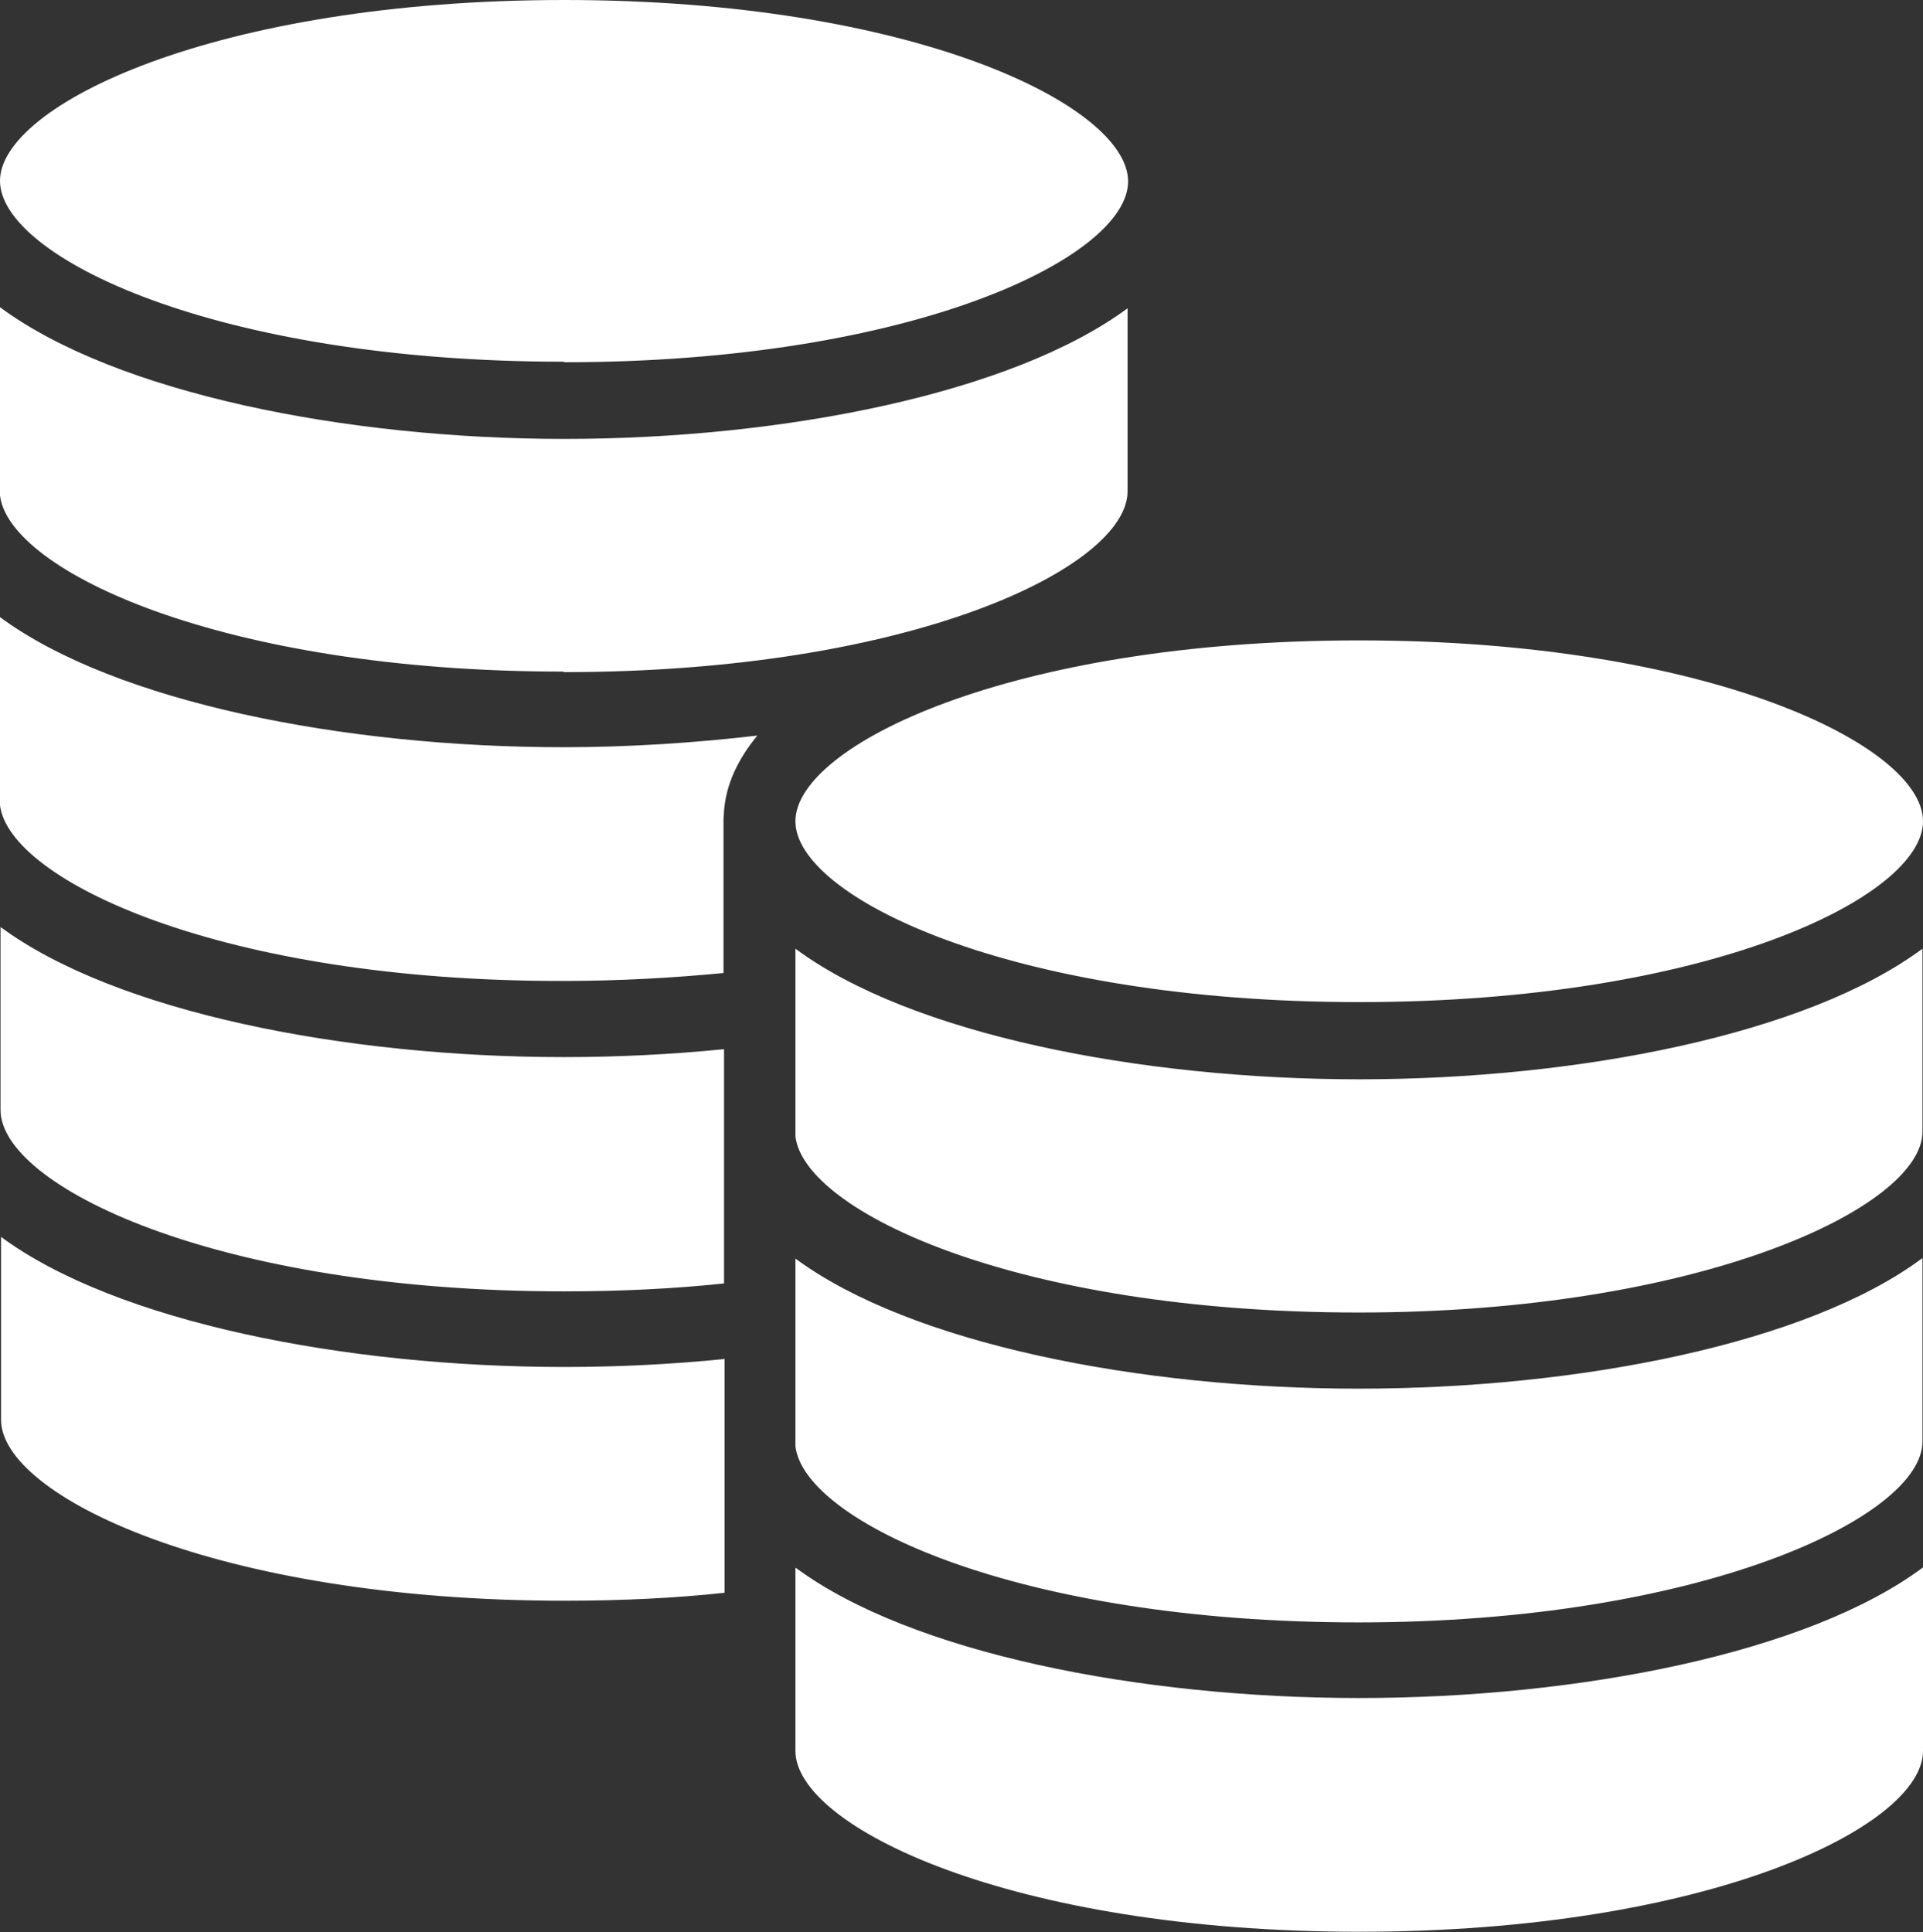
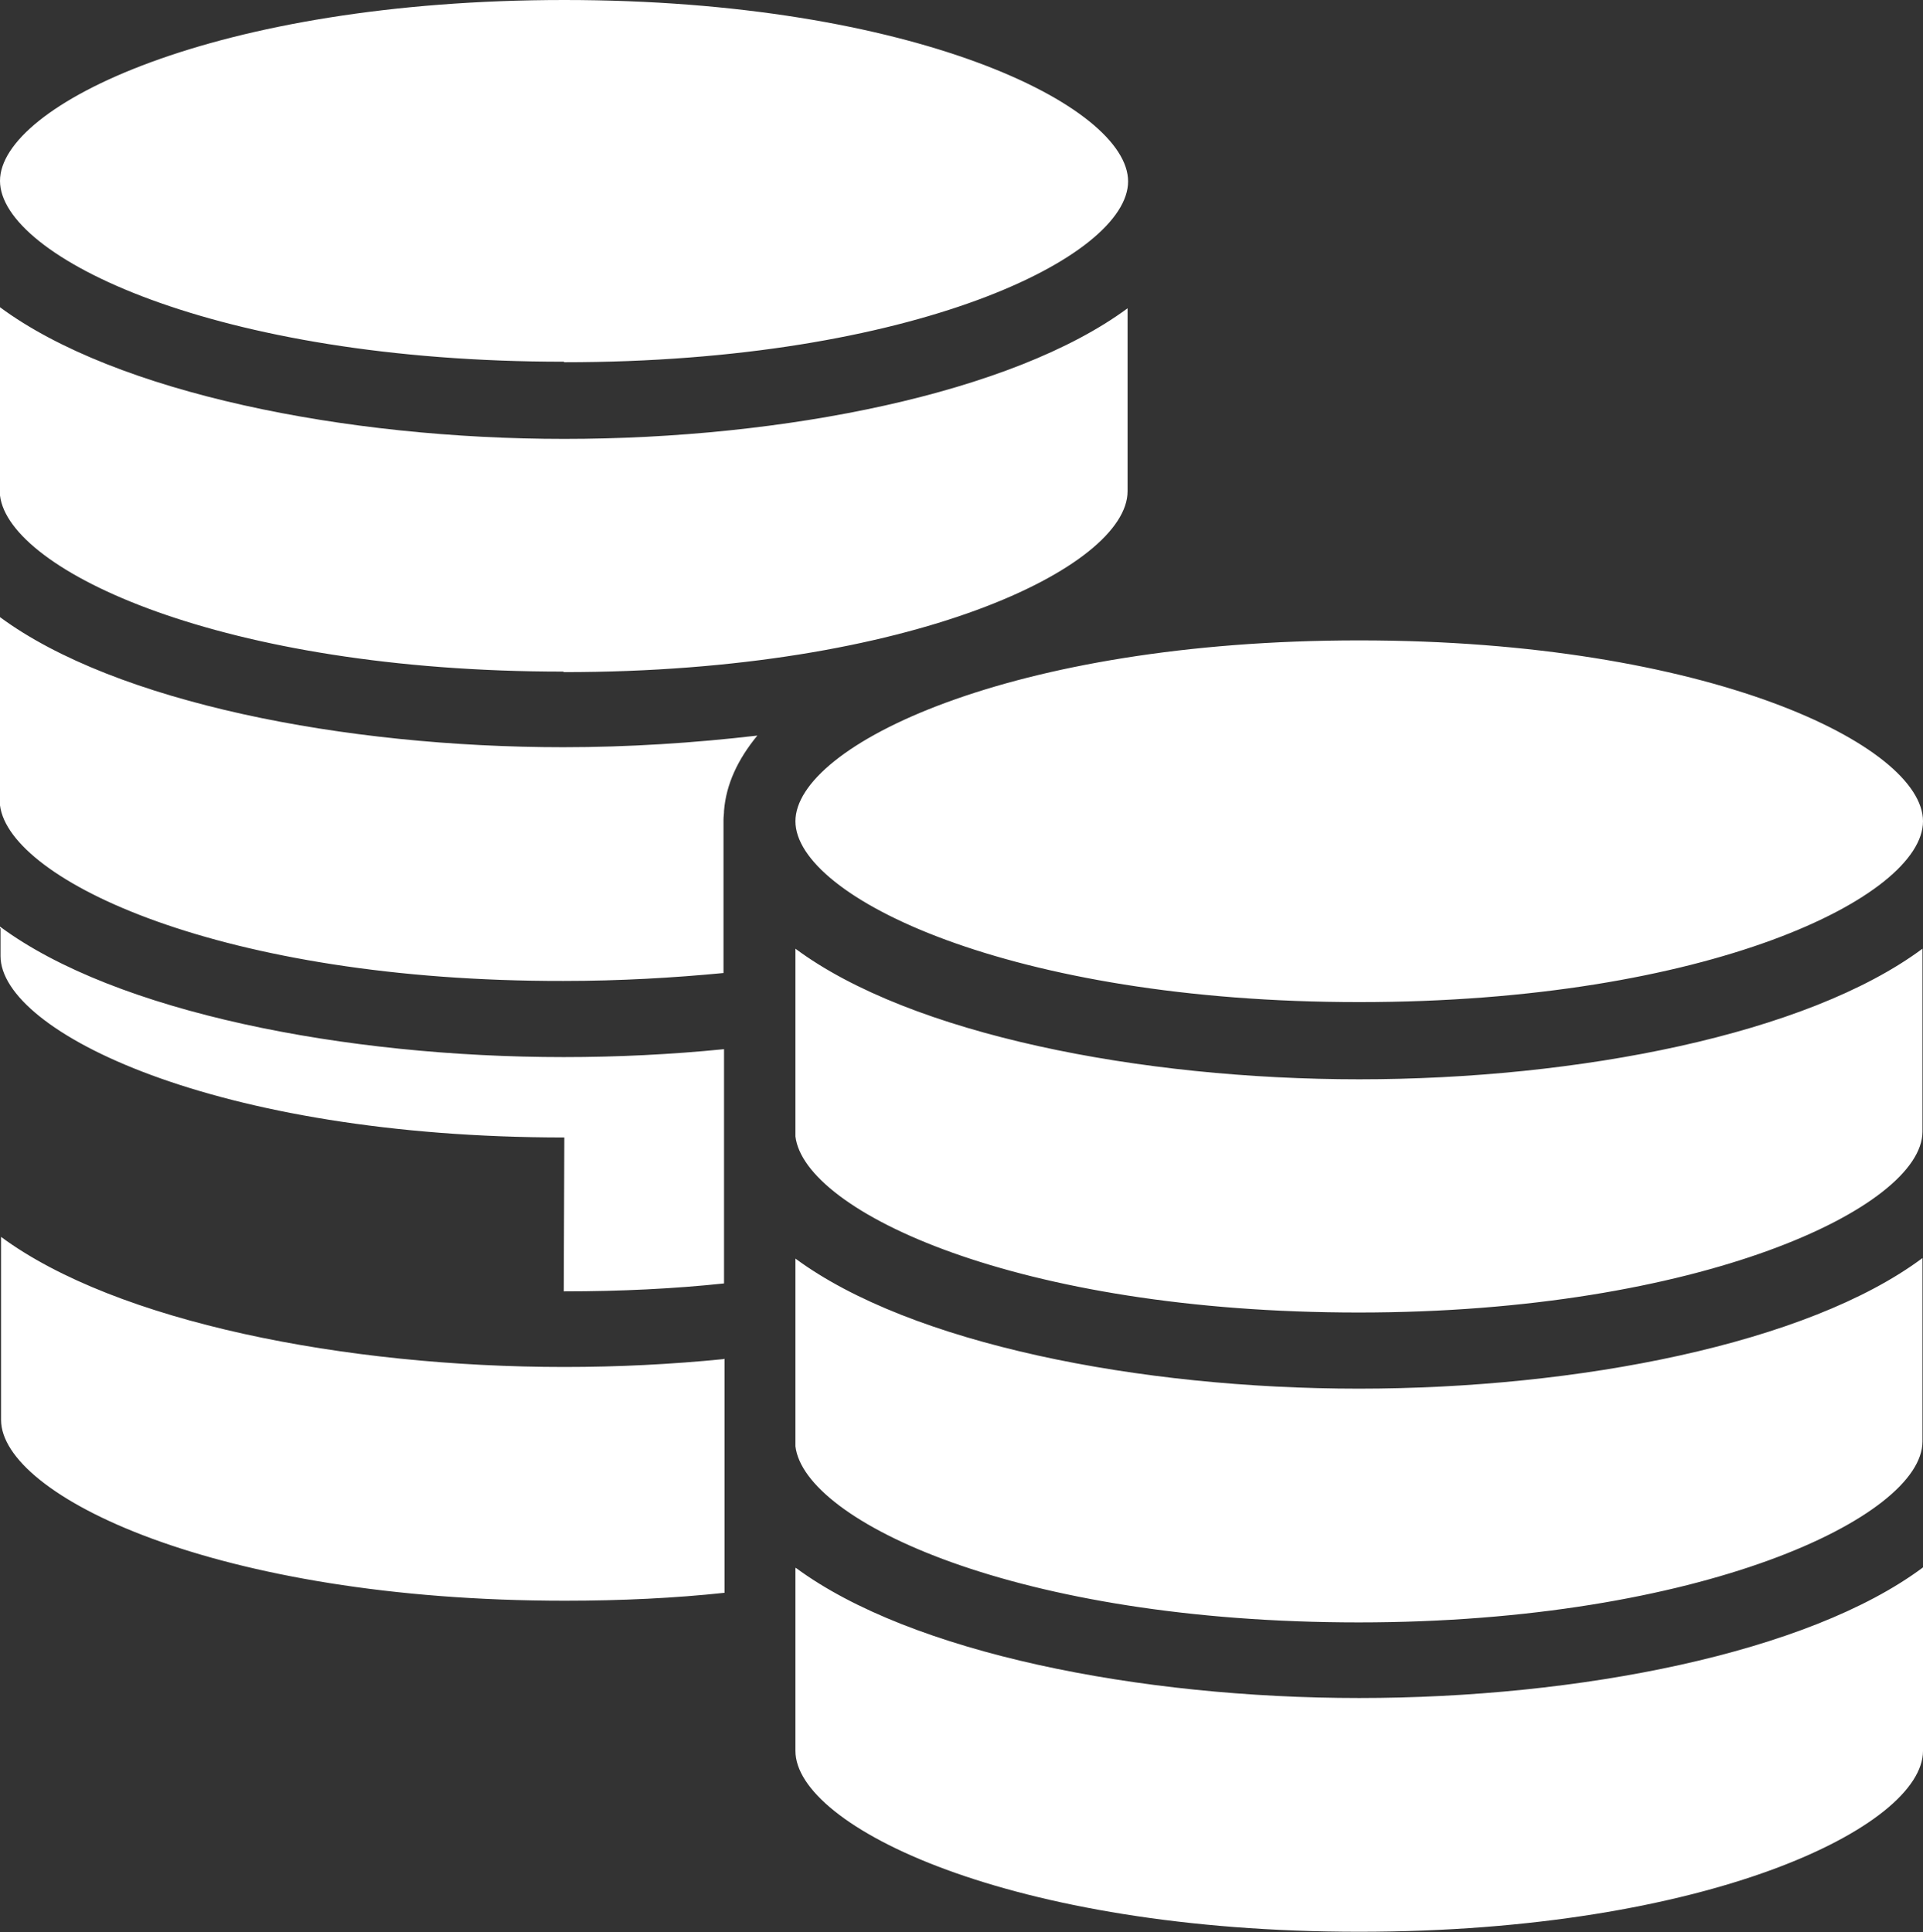
<svg xmlns="http://www.w3.org/2000/svg" id="Ebene_2" viewBox="0 0 36.36 36.54">
  <rect x="0" y="0" width="36.36" height="36.54" fill="#333333" stroke="none" />
  <defs>
    <style>.cls-1{fill:#fff;stroke-width:0px;}</style>
  </defs>
  <g id="Ebene_1-2">
-     <path class="cls-1" d="M0,15.23v-3.56c2.18,1.61,6.51,2.46,10.65,2.46,1.23,0,2.47-.08,3.67-.22-.37.45-.59.92-.63,1.42,0,.06-.01.11-.01.17v2.9c-.94.09-1.95.15-3.03.15C4.2,18.56.18,16.65,0,15.23ZM10.67,6.85c6.6,0,10.66-1.99,10.66-3.42S17.27,0,10.67,0,0,1.99,0,3.42s4.06,3.42,10.66,3.42ZM10.66,12.71c6.6,0,10.66-1.99,10.66-3.42v-3.46c-2.18,1.61-6.51,2.47-10.65,2.47S2.19,7.43,0,5.81v3.56c.17,1.42,4.19,3.33,10.65,3.33ZM13.69,25.7c-1,.1-2.01.15-3.02.15-4.14,0-8.47-.85-10.65-2.46v2.91s0,.02,0,.03c0,.02,0,.04,0,.06v.46c0,1.43,4.06,3.42,10.66,3.42,1.08,0,2.09-.05,3.02-.15v-4.43ZM10.66,24.42c1.08,0,2.09-.05,3.03-.15v-4.43c-1,.1-2.02.15-3.03.15-4.14,0-8.47-.85-10.65-2.46v2.91s0,.02,0,.03c0,.02,0,.04,0,.06v.46c0,1.43,4.06,3.43,10.66,3.43ZM25.7,12.11c6.6,0,10.66,1.99,10.66,3.42s-4.06,3.42-10.66,3.42-10.66-1.99-10.66-3.42,4.06-3.42,10.66-3.42h0ZM15.04,17.93v3.56c.17,1.42,4.19,3.33,10.65,3.33s10.66-1.99,10.66-3.42v-3.46c-2.18,1.62-6.51,2.47-10.65,2.47s-8.48-.85-10.66-2.47h0ZM15.04,29.65v2.91s0,.02,0,.03c0,.02,0,.04,0,.06v.46c0,1.43,4.06,3.42,10.66,3.42s10.66-1.99,10.66-3.42v-3.47c-2.17,1.62-6.51,2.47-10.66,2.47s-8.47-.85-10.65-2.46h0ZM15.04,23.79v3.56c.17,1.42,4.19,3.33,10.65,3.33s10.66-1.99,10.66-3.42v-3.47c-2.17,1.62-6.51,2.47-10.66,2.47s-8.47-.85-10.65-2.46h0Z" />
+     <path class="cls-1" d="M0,15.23v-3.56c2.18,1.61,6.51,2.46,10.65,2.46,1.23,0,2.47-.08,3.67-.22-.37.45-.59.92-.63,1.42,0,.06-.01.11-.01.17v2.9c-.94.09-1.95.15-3.03.15C4.2,18.56.18,16.65,0,15.23ZM10.67,6.85c6.6,0,10.66-1.99,10.66-3.42S17.27,0,10.67,0,0,1.99,0,3.42s4.06,3.42,10.66,3.42ZM10.66,12.71c6.6,0,10.66-1.99,10.66-3.42v-3.46c-2.18,1.61-6.51,2.47-10.65,2.47S2.19,7.43,0,5.81v3.56c.17,1.42,4.19,3.33,10.65,3.33ZM13.69,25.7c-1,.1-2.01.15-3.02.15-4.14,0-8.47-.85-10.65-2.46v2.91s0,.02,0,.03c0,.02,0,.04,0,.06v.46c0,1.43,4.06,3.42,10.66,3.42,1.08,0,2.09-.05,3.02-.15v-4.43ZM10.66,24.42c1.08,0,2.09-.05,3.03-.15v-4.43c-1,.1-2.02.15-3.03.15-4.14,0-8.47-.85-10.65-2.46s0,.02,0,.03c0,.02,0,.04,0,.06v.46c0,1.43,4.06,3.43,10.66,3.43ZM25.7,12.11c6.6,0,10.66,1.99,10.66,3.42s-4.06,3.42-10.66,3.42-10.66-1.99-10.66-3.42,4.06-3.42,10.66-3.42h0ZM15.04,17.93v3.56c.17,1.42,4.19,3.33,10.65,3.33s10.66-1.99,10.66-3.42v-3.46c-2.18,1.62-6.51,2.47-10.65,2.47s-8.48-.85-10.66-2.47h0ZM15.04,29.65v2.91s0,.02,0,.03c0,.02,0,.04,0,.06v.46c0,1.43,4.06,3.42,10.66,3.42s10.66-1.99,10.66-3.42v-3.47c-2.17,1.62-6.51,2.47-10.66,2.47s-8.47-.85-10.65-2.46h0ZM15.04,23.79v3.56c.17,1.42,4.19,3.33,10.65,3.33s10.66-1.99,10.66-3.42v-3.47c-2.17,1.62-6.51,2.47-10.66,2.47s-8.47-.85-10.65-2.46h0Z" />
  </g>
</svg>